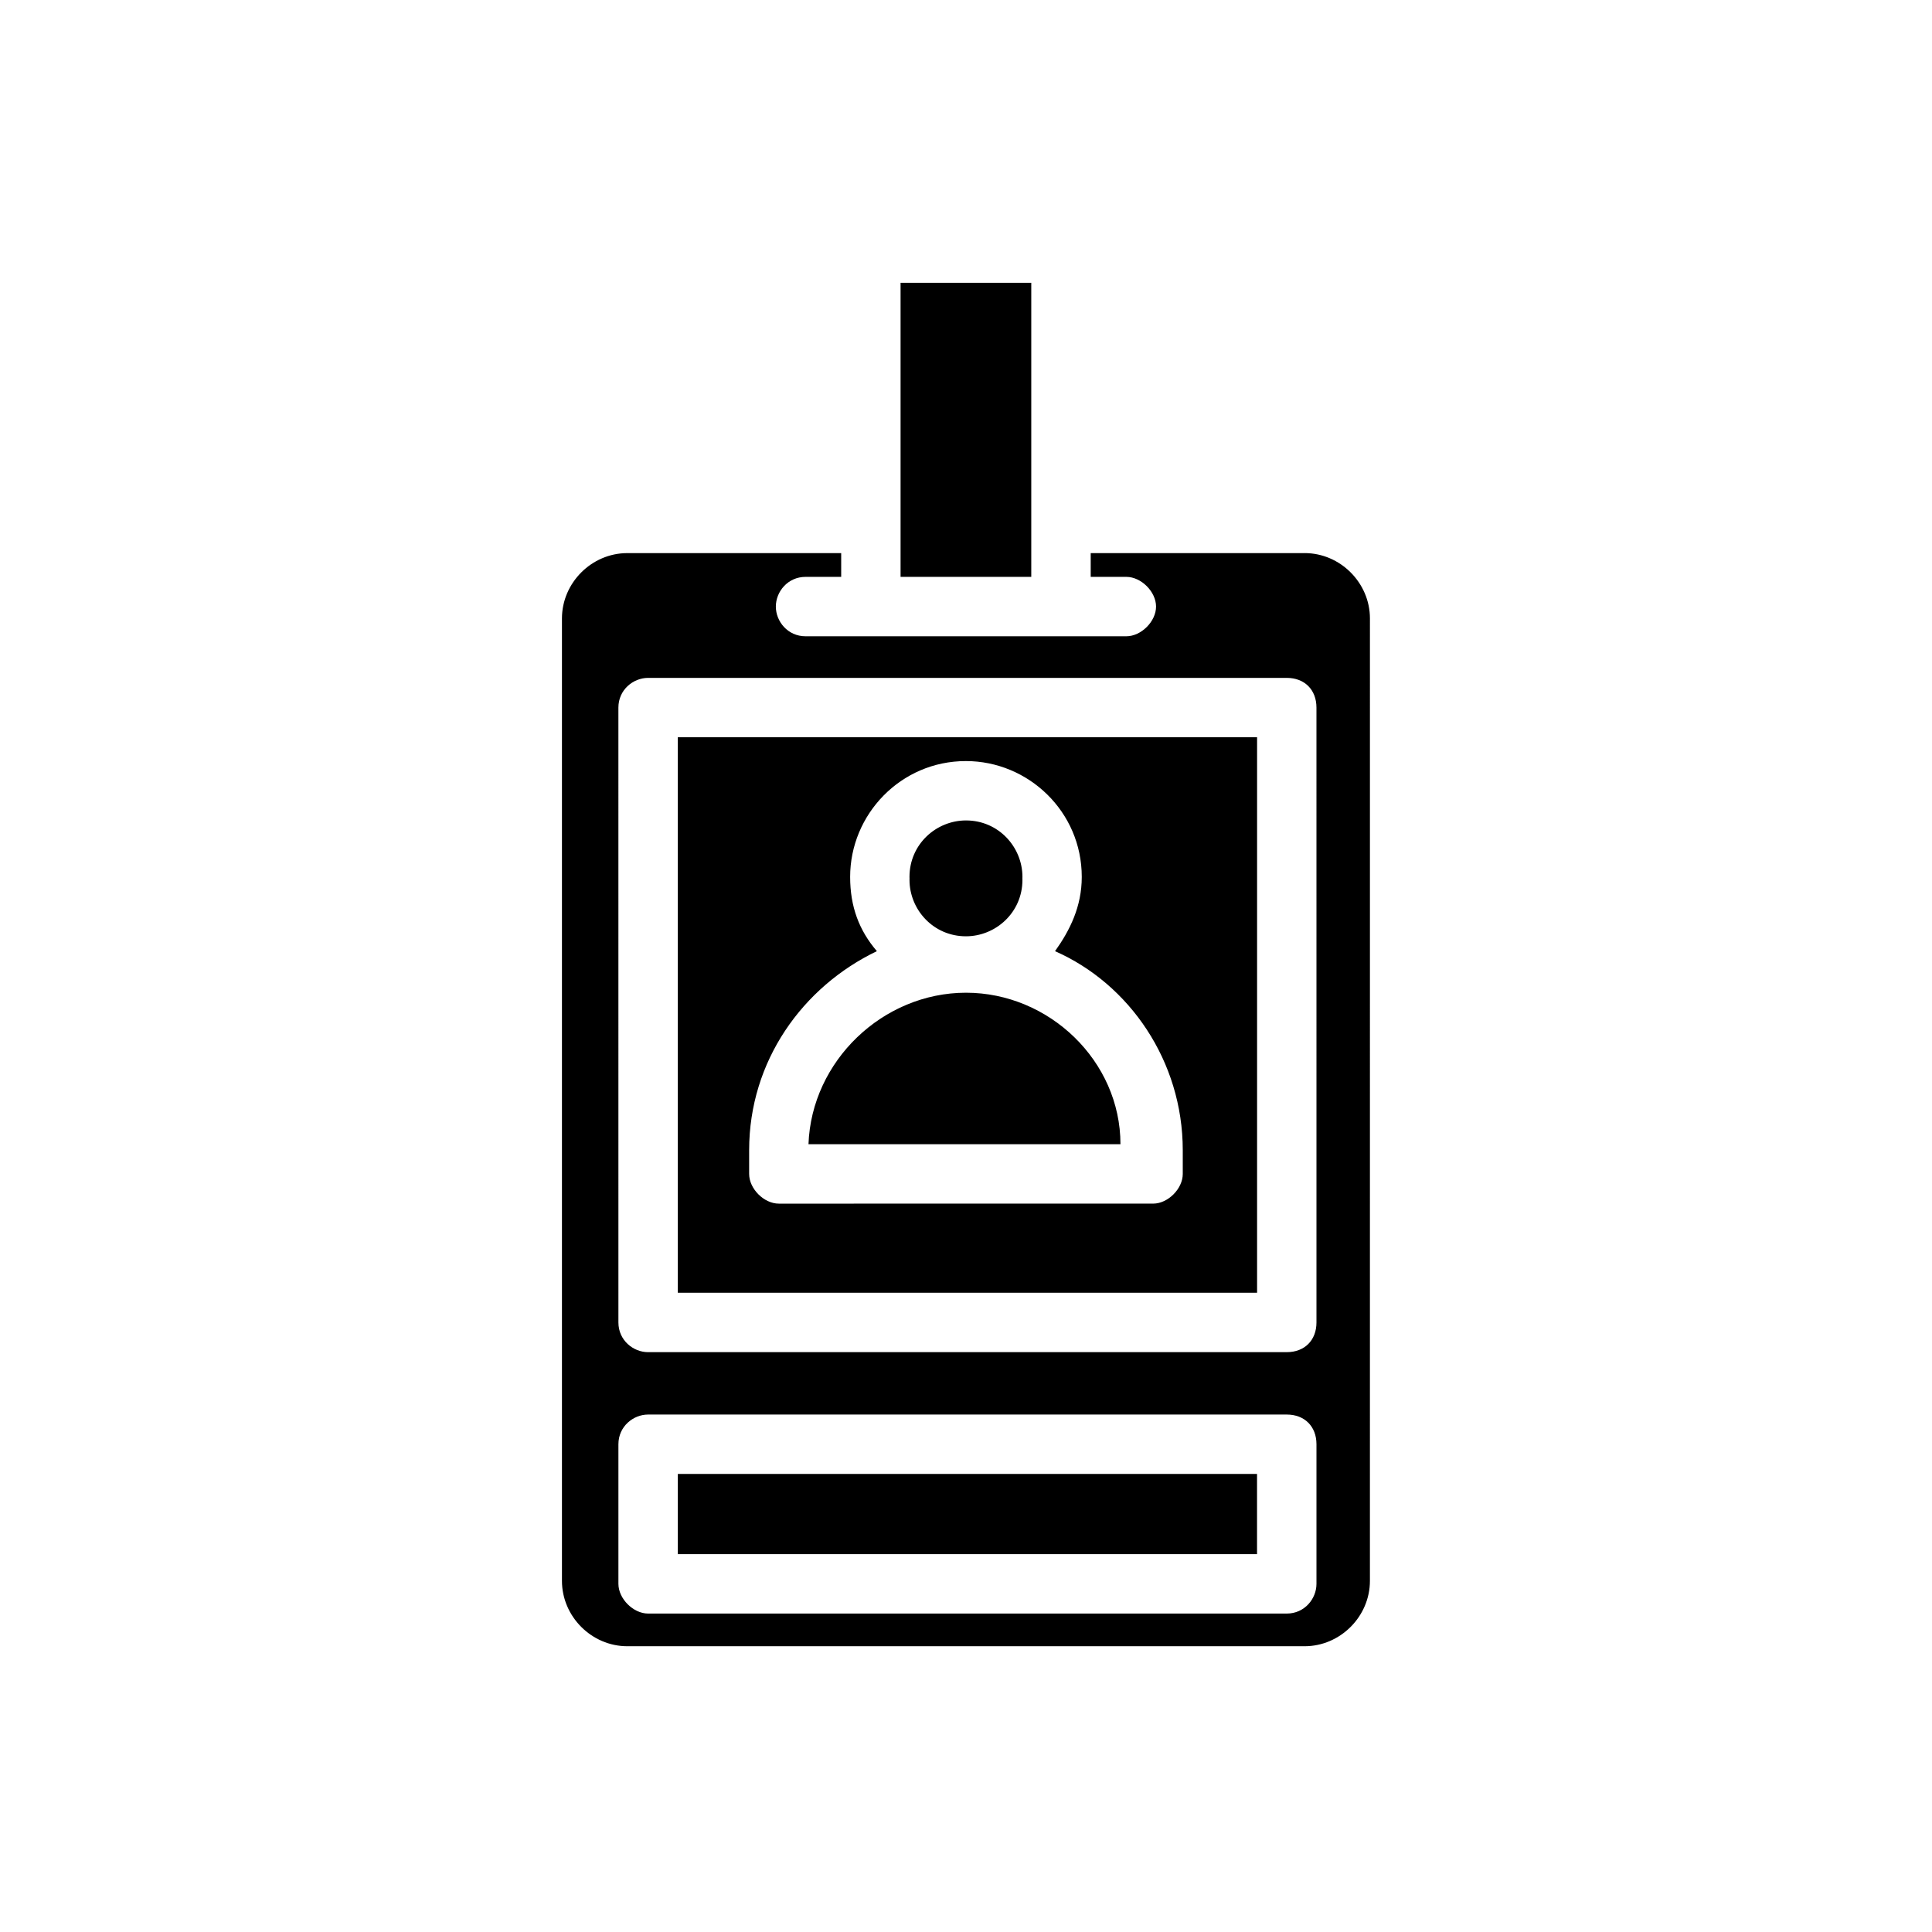
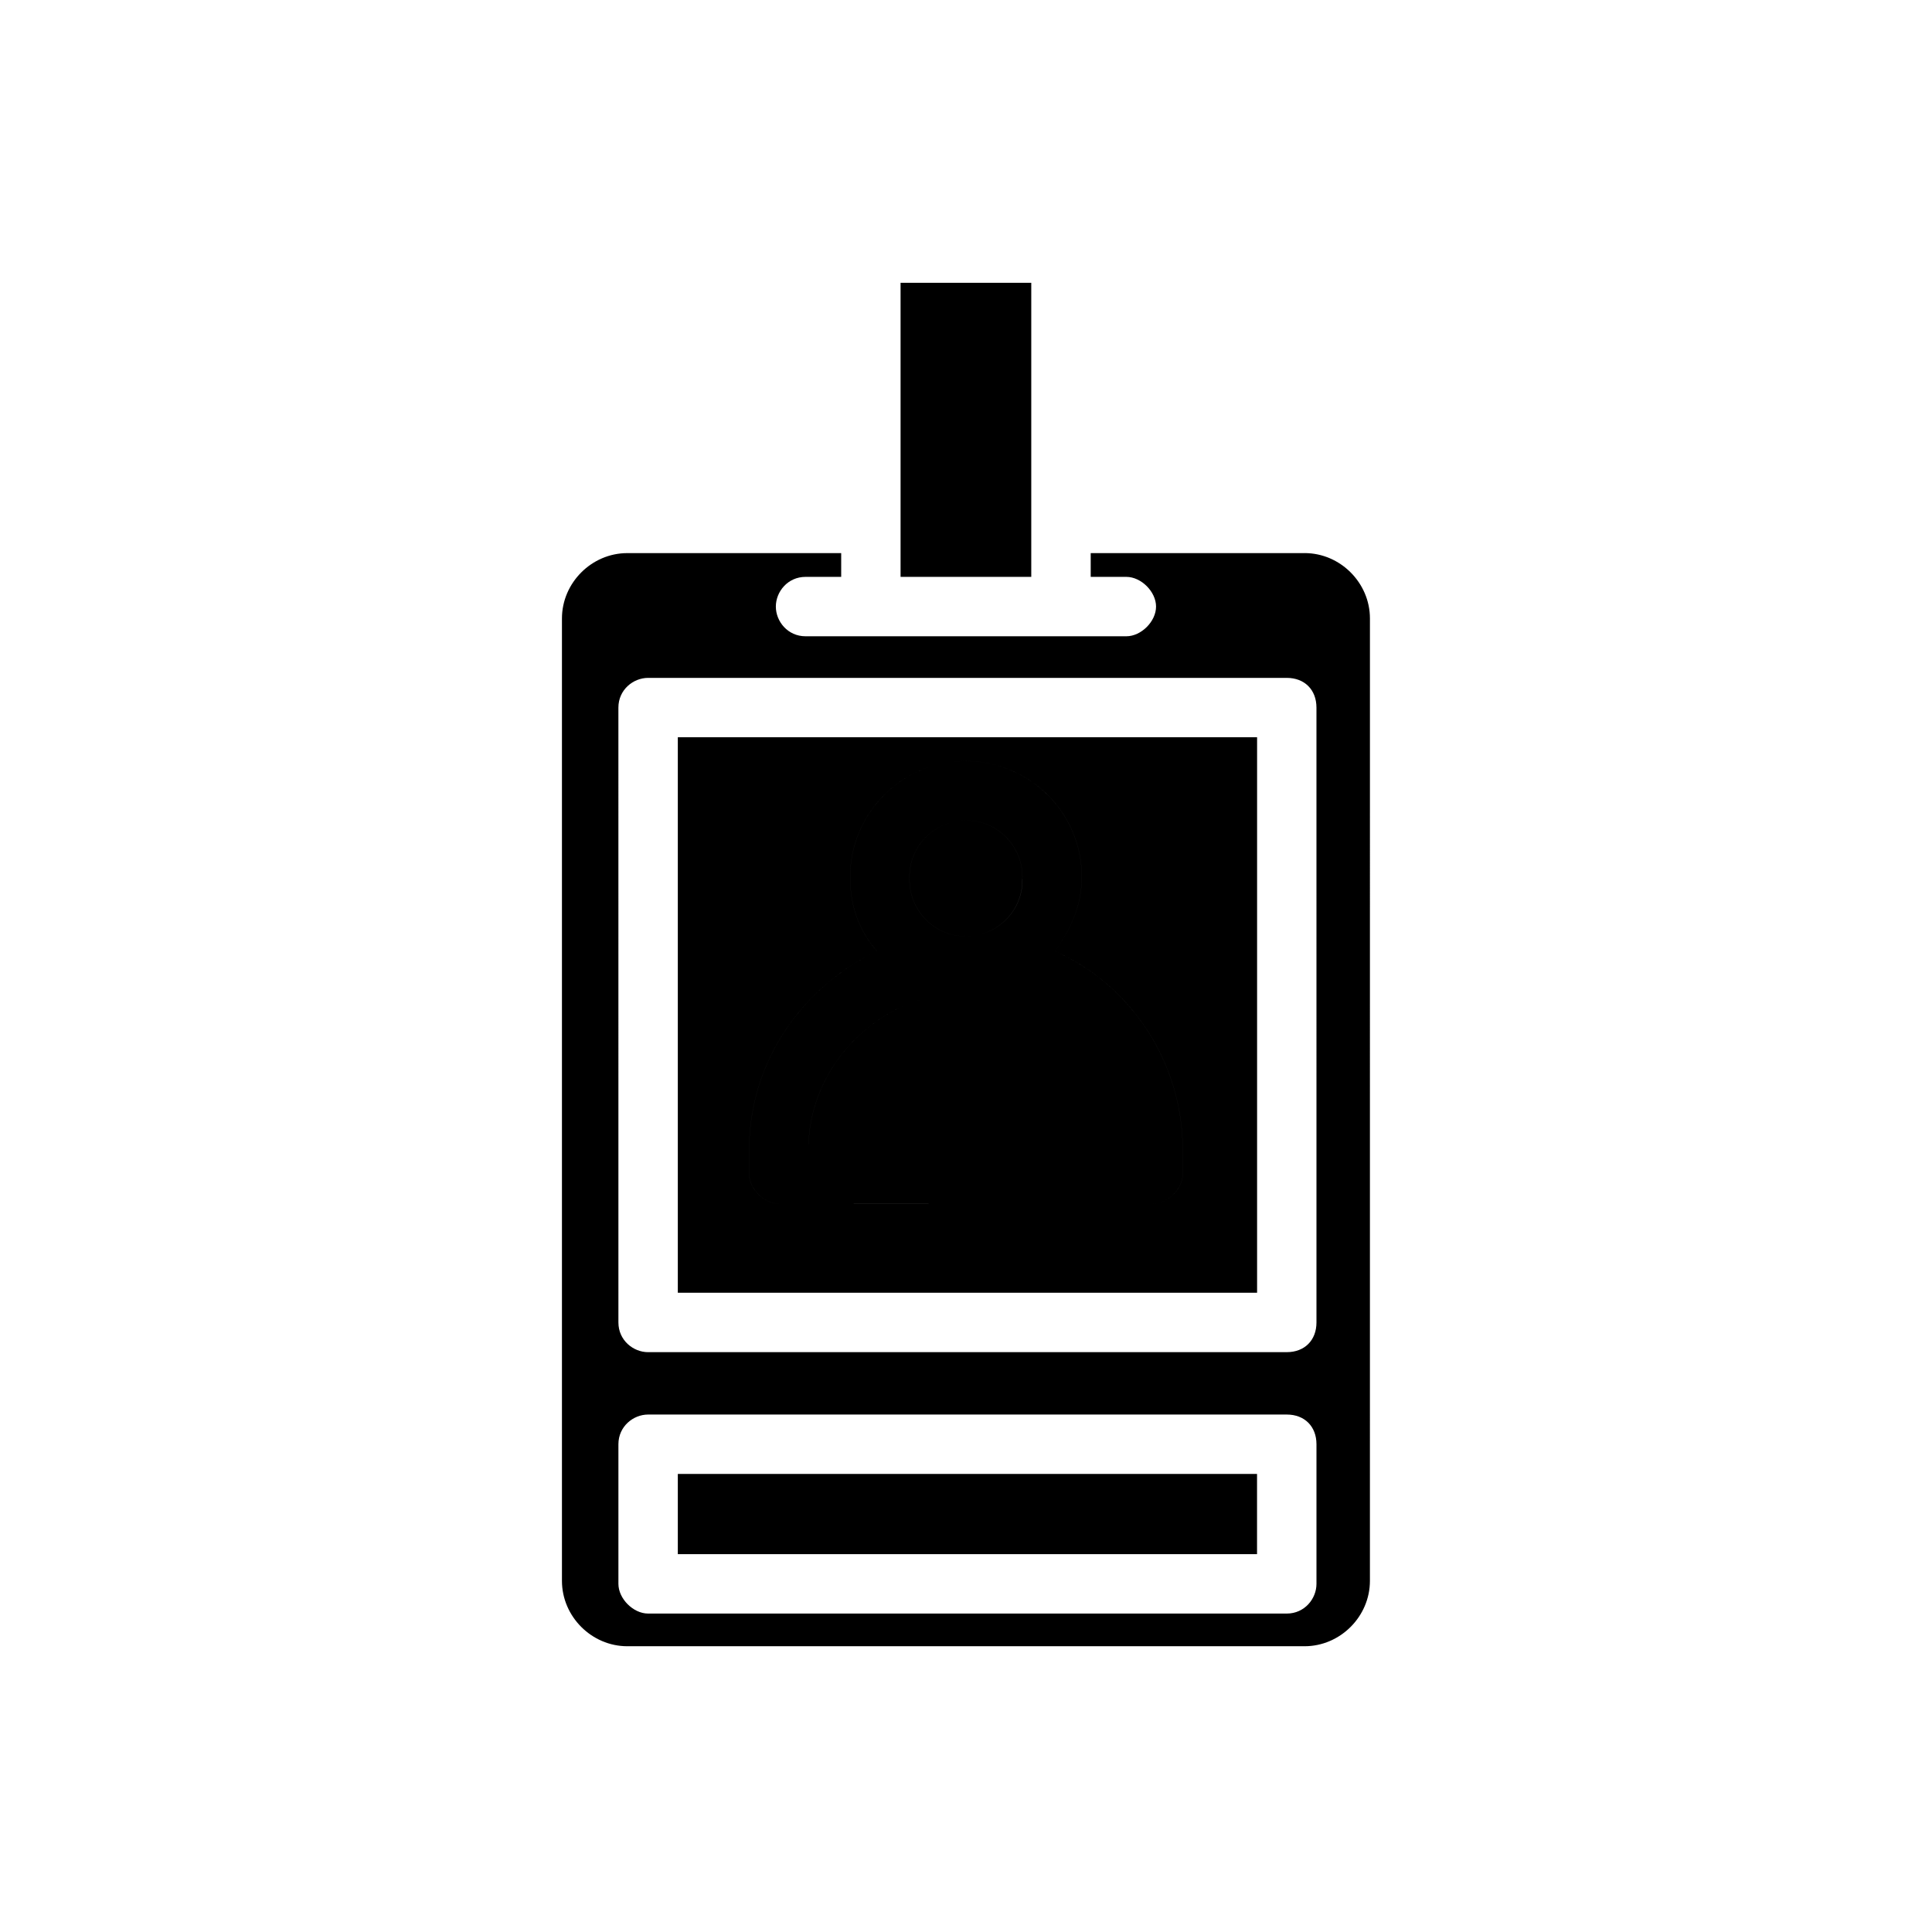
<svg xmlns="http://www.w3.org/2000/svg" fill="#000000" width="800px" height="800px" version="1.1" viewBox="144 144 512 512">
-   <path d="m400 362.21c-7.871 0-14.957 6.297-14.957 14.957 0 7.871 6.297 14.957 14.957 14.957 7.871 0 14.957-6.297 14.957-14.957 0-8.656-7.086-14.957-14.957-14.957zm0 44.871c-22.043 0-40.934 18.105-41.723 40.148h82.656c0-22.043-18.895-40.148-40.934-40.148zm0 0c-22.043 0-40.934 18.105-41.723 40.148h82.656c0-22.043-18.895-40.148-40.934-40.148zm0-15.742c7.871 0 14.957-6.297 14.957-14.957 0-7.871-6.297-14.957-14.957-14.957-7.871 0-14.957 6.297-14.957 14.957 0 8.66 7.082 14.957 14.957 14.957zm-76.359-51.957v147.21h153.5v-147.21zm133.82 115.72c0 3.938-3.938 7.871-7.871 7.871l-99.188 0.004c-3.938 0-7.871-3.938-7.871-7.871v-6.297c0-23.617 14.168-43.297 33.852-52.742-4.723-5.512-7.086-11.809-7.086-19.68 0-16.531 13.383-30.699 30.699-30.699 16.531 0 30.699 13.383 30.699 30.699 0 7.871-3.148 14.168-7.086 19.68 19.68 8.66 33.852 29.125 33.852 52.742zm-57.465-48.02c-22.043 0-40.934 18.105-41.723 40.148h82.656c0-22.043-18.895-40.148-40.934-40.148zm0-15.742c7.871 0 14.957-6.297 14.957-14.957 0-7.871-6.297-14.957-14.957-14.957-7.871 0-14.957 6.297-14.957 14.957 0 8.66 7.082 14.957 14.957 14.957zm-76.359-51.957v147.21h153.5v-147.21zm133.82 115.72c0 3.938-3.938 7.871-7.871 7.871l-99.188 0.004c-3.938 0-7.871-3.938-7.871-7.871v-6.297c0-23.617 14.168-43.297 33.852-52.742-4.723-5.512-7.086-11.809-7.086-19.68 0-16.531 13.383-30.699 30.699-30.699 16.531 0 30.699 13.383 30.699 30.699 0 7.871-3.148 14.168-7.086 19.68 19.68 8.66 33.852 29.125 33.852 52.742zm-57.465-48.02c-22.043 0-40.934 18.105-41.723 40.148h82.656c0-22.043-18.895-40.148-40.934-40.148zm0-15.742c7.871 0 14.957-6.297 14.957-14.957 0-7.871-6.297-14.957-14.957-14.957-7.871 0-14.957 6.297-14.957 14.957 0 8.66 7.082 14.957 14.957 14.957zm89.738-100.76h-56.68v6.297h9.445c3.938 0 7.871 3.938 7.871 7.871 0 3.938-3.938 7.871-7.871 7.871h-85.016c-4.723 0-7.871-3.938-7.871-7.871 0-3.938 3.148-7.871 7.871-7.871h9.445v-6.297h-56.68c-9.445 0-17.32 7.871-17.32 17.32v255.05c0 9.445 7.871 17.32 17.32 17.32h179.48c9.445 0 17.32-7.871 17.32-17.32l0.004-255.06c0-9.445-7.871-17.316-17.32-17.316zm3.148 273.16c0 3.938-3.148 7.871-7.871 7.871h-169.25c-3.938 0-7.871-3.938-7.871-7.871v-37c0-4.723 3.938-7.871 7.871-7.871h169.25c4.723 0 7.871 3.148 7.871 7.871zm0-69.277c0 4.723-3.148 7.871-7.871 7.871l-169.25 0.004c-3.938 0-7.871-3.148-7.871-7.871l-0.004-162.95c0-4.723 3.938-7.871 7.871-7.871h169.25c4.723 0 7.871 3.148 7.871 7.871zm-169.25 61.402h153.5v-21.254h-153.5zm0-69.273h153.5v-147.21h-153.5zm18.891-37.785c0-23.617 14.168-43.297 33.852-52.742-4.723-5.512-7.086-11.809-7.086-19.68 0-16.531 13.383-30.699 30.699-30.699 16.531 0 30.699 13.383 30.699 30.699 0 7.871-3.148 14.168-7.086 19.68 19.68 8.66 33.852 29.125 33.852 52.742l0.004 6.297c0 3.938-3.938 7.871-7.871 7.871l-99.188 0.004c-3.938 0-7.871-3.938-7.871-7.871zm57.469-41.723c-22.043 0-40.934 18.105-41.723 40.148h82.656c0-22.043-18.895-40.148-40.934-40.148zm0-15.742c7.871 0 14.957-6.297 14.957-14.957 0-7.871-6.297-14.957-14.957-14.957-7.871 0-14.957 6.297-14.957 14.957 0 8.66 7.082 14.957 14.957 14.957zm0-29.129c-7.871 0-14.957 6.297-14.957 14.957 0 7.871 6.297 14.957 14.957 14.957 7.871 0 14.957-6.297 14.957-14.957 0-8.656-7.086-14.957-14.957-14.957zm0 44.871c-22.043 0-40.934 18.105-41.723 40.148h82.656c0-22.043-18.895-40.148-40.934-40.148zm0 0c-22.043 0-40.934 18.105-41.723 40.148h82.656c0-22.043-18.895-40.148-40.934-40.148zm0-15.742c7.871 0 14.957-6.297 14.957-14.957 0-7.871-6.297-14.957-14.957-14.957-7.871 0-14.957 6.297-14.957 14.957 0 8.66 7.082 14.957 14.957 14.957zm-76.359-51.957v147.21h153.5v-147.21zm133.82 115.72c0 3.938-3.938 7.871-7.871 7.871l-99.188 0.004c-3.938 0-7.871-3.938-7.871-7.871v-6.297c0-23.617 14.168-43.297 33.852-52.742-4.723-5.512-7.086-11.809-7.086-19.68 0-16.531 13.383-30.699 30.699-30.699 16.531 0 30.699 13.383 30.699 30.699 0 7.871-3.148 14.168-7.086 19.68 19.68 8.66 33.852 29.125 33.852 52.742zm-57.465-48.02c-22.043 0-40.934 18.105-41.723 40.148h82.656c0-22.043-18.895-40.148-40.934-40.148zm0-15.742c7.871 0 14.957-6.297 14.957-14.957 0-7.871-6.297-14.957-14.957-14.957-7.871 0-14.957 6.297-14.957 14.957 0 8.66 7.082 14.957 14.957 14.957zm0-29.129c-7.871 0-14.957 6.297-14.957 14.957 0 7.871 6.297 14.957 14.957 14.957 7.871 0 14.957-6.297 14.957-14.957 0-8.656-7.086-14.957-14.957-14.957zm0 44.871c-22.043 0-40.934 18.105-41.723 40.148h82.656c0-22.043-18.895-40.148-40.934-40.148zm0 0c-22.043 0-40.934 18.105-41.723 40.148h82.656c0-22.043-18.895-40.148-40.934-40.148zm0-15.742c7.871 0 14.957-6.297 14.957-14.957 0-7.871-6.297-14.957-14.957-14.957-7.871 0-14.957 6.297-14.957 14.957 0 8.66 7.082 14.957 14.957 14.957zm-76.359-51.957v147.21h153.5v-147.21zm133.82 115.72c0 3.938-3.938 7.871-7.871 7.871l-99.188 0.004c-3.938 0-7.871-3.938-7.871-7.871v-6.297c0-23.617 14.168-43.297 33.852-52.742-4.723-5.512-7.086-11.809-7.086-19.68 0-16.531 13.383-30.699 30.699-30.699 16.531 0 30.699 13.383 30.699 30.699 0 7.871-3.148 14.168-7.086 19.68 19.68 8.66 33.852 29.125 33.852 52.742zm-57.465-48.02c-22.043 0-40.934 18.105-41.723 40.148h82.656c0-22.043-18.895-40.148-40.934-40.148zm0-15.742c7.871 0 14.957-6.297 14.957-14.957 0-7.871-6.297-14.957-14.957-14.957-7.871 0-14.957 6.297-14.957 14.957 0 8.66 7.082 14.957 14.957 14.957zm-17.32-172.4v77.934h34.637v-77.934z" />
+   <path d="m400 362.21c-7.871 0-14.957 6.297-14.957 14.957 0 7.871 6.297 14.957 14.957 14.957 7.871 0 14.957-6.297 14.957-14.957 0-8.656-7.086-14.957-14.957-14.957zm0 44.871c-22.043 0-40.934 18.105-41.723 40.148h82.656c0-22.043-18.895-40.148-40.934-40.148zm0 0c-22.043 0-40.934 18.105-41.723 40.148h82.656c0-22.043-18.895-40.148-40.934-40.148zm0-15.742c7.871 0 14.957-6.297 14.957-14.957 0-7.871-6.297-14.957-14.957-14.957-7.871 0-14.957 6.297-14.957 14.957 0 8.66 7.082 14.957 14.957 14.957zm-76.359-51.957v147.21h153.5v-147.21zm133.82 115.72c0 3.938-3.938 7.871-7.871 7.871l-99.188 0.004c-3.938 0-7.871-3.938-7.871-7.871v-6.297c0-23.617 14.168-43.297 33.852-52.742-4.723-5.512-7.086-11.809-7.086-19.68 0-16.531 13.383-30.699 30.699-30.699 16.531 0 30.699 13.383 30.699 30.699 0 7.871-3.148 14.168-7.086 19.68 19.68 8.66 33.852 29.125 33.852 52.742zm-57.465-48.02c-22.043 0-40.934 18.105-41.723 40.148h82.656c0-22.043-18.895-40.148-40.934-40.148zm0-15.742c7.871 0 14.957-6.297 14.957-14.957 0-7.871-6.297-14.957-14.957-14.957-7.871 0-14.957 6.297-14.957 14.957 0 8.66 7.082 14.957 14.957 14.957zm-76.359-51.957v147.21h153.5v-147.21zm133.82 115.72c0 3.938-3.938 7.871-7.871 7.871l-99.188 0.004c-3.938 0-7.871-3.938-7.871-7.871v-6.297c0-23.617 14.168-43.297 33.852-52.742-4.723-5.512-7.086-11.809-7.086-19.68 0-16.531 13.383-30.699 30.699-30.699 16.531 0 30.699 13.383 30.699 30.699 0 7.871-3.148 14.168-7.086 19.68 19.68 8.66 33.852 29.125 33.852 52.742zm-57.465-48.02c-22.043 0-40.934 18.105-41.723 40.148h82.656c0-22.043-18.895-40.148-40.934-40.148zm0-15.742c7.871 0 14.957-6.297 14.957-14.957 0-7.871-6.297-14.957-14.957-14.957-7.871 0-14.957 6.297-14.957 14.957 0 8.66 7.082 14.957 14.957 14.957zm89.738-100.76h-56.68v6.297h9.445c3.938 0 7.871 3.938 7.871 7.871 0 3.938-3.938 7.871-7.871 7.871h-85.016c-4.723 0-7.871-3.938-7.871-7.871 0-3.938 3.148-7.871 7.871-7.871h9.445v-6.297h-56.68c-9.445 0-17.32 7.871-17.32 17.32v255.05c0 9.445 7.871 17.32 17.32 17.32h179.48c9.445 0 17.32-7.871 17.32-17.32l0.004-255.06c0-9.445-7.871-17.316-17.32-17.316zm3.148 273.16c0 3.938-3.148 7.871-7.871 7.871h-169.25c-3.938 0-7.871-3.938-7.871-7.871v-37c0-4.723 3.938-7.871 7.871-7.871h169.25c4.723 0 7.871 3.148 7.871 7.871zm0-69.277c0 4.723-3.148 7.871-7.871 7.871l-169.25 0.004c-3.938 0-7.871-3.148-7.871-7.871l-0.004-162.95c0-4.723 3.938-7.871 7.871-7.871h169.25c4.723 0 7.871 3.148 7.871 7.871zm-169.25 61.402h153.5v-21.254h-153.5zm0-69.273h153.5v-147.21h-153.5zm18.891-37.785c0-23.617 14.168-43.297 33.852-52.742-4.723-5.512-7.086-11.809-7.086-19.68 0-16.531 13.383-30.699 30.699-30.699 16.531 0 30.699 13.383 30.699 30.699 0 7.871-3.148 14.168-7.086 19.68 19.68 8.66 33.852 29.125 33.852 52.742l0.004 6.297c0 3.938-3.938 7.871-7.871 7.871l-99.188 0.004c-3.938 0-7.871-3.938-7.871-7.871zm57.469-41.723c-22.043 0-40.934 18.105-41.723 40.148h82.656c0-22.043-18.895-40.148-40.934-40.148zm0-15.742c7.871 0 14.957-6.297 14.957-14.957 0-7.871-6.297-14.957-14.957-14.957-7.871 0-14.957 6.297-14.957 14.957 0 8.66 7.082 14.957 14.957 14.957zm0-29.129c-7.871 0-14.957 6.297-14.957 14.957 0 7.871 6.297 14.957 14.957 14.957 7.871 0 14.957-6.297 14.957-14.957 0-8.656-7.086-14.957-14.957-14.957zm0 44.871c-22.043 0-40.934 18.105-41.723 40.148h82.656c0-22.043-18.895-40.148-40.934-40.148zm0 0c-22.043 0-40.934 18.105-41.723 40.148h82.656c0-22.043-18.895-40.148-40.934-40.148zm0-15.742c7.871 0 14.957-6.297 14.957-14.957 0-7.871-6.297-14.957-14.957-14.957-7.871 0-14.957 6.297-14.957 14.957 0 8.66 7.082 14.957 14.957 14.957zm-76.359-51.957v147.21h153.5v-147.21zm133.82 115.72c0 3.938-3.938 7.871-7.871 7.871l-99.188 0.004c-3.938 0-7.871-3.938-7.871-7.871v-6.297c0-23.617 14.168-43.297 33.852-52.742-4.723-5.512-7.086-11.809-7.086-19.68 0-16.531 13.383-30.699 30.699-30.699 16.531 0 30.699 13.383 30.699 30.699 0 7.871-3.148 14.168-7.086 19.68 19.68 8.66 33.852 29.125 33.852 52.742zm-57.465-48.02c-22.043 0-40.934 18.105-41.723 40.148h82.656c0-22.043-18.895-40.148-40.934-40.148zm0-15.742c7.871 0 14.957-6.297 14.957-14.957 0-7.871-6.297-14.957-14.957-14.957-7.871 0-14.957 6.297-14.957 14.957 0 8.66 7.082 14.957 14.957 14.957zm0-29.129c-7.871 0-14.957 6.297-14.957 14.957 0 7.871 6.297 14.957 14.957 14.957 7.871 0 14.957-6.297 14.957-14.957 0-8.656-7.086-14.957-14.957-14.957zm0 44.871c-22.043 0-40.934 18.105-41.723 40.148h82.656c0-22.043-18.895-40.148-40.934-40.148zm0 0c-22.043 0-40.934 18.105-41.723 40.148h82.656c0-22.043-18.895-40.148-40.934-40.148zm0-15.742c7.871 0 14.957-6.297 14.957-14.957 0-7.871-6.297-14.957-14.957-14.957-7.871 0-14.957 6.297-14.957 14.957 0 8.66 7.082 14.957 14.957 14.957zm-76.359-51.957v147.21v-147.21zm133.82 115.72c0 3.938-3.938 7.871-7.871 7.871l-99.188 0.004c-3.938 0-7.871-3.938-7.871-7.871v-6.297c0-23.617 14.168-43.297 33.852-52.742-4.723-5.512-7.086-11.809-7.086-19.68 0-16.531 13.383-30.699 30.699-30.699 16.531 0 30.699 13.383 30.699 30.699 0 7.871-3.148 14.168-7.086 19.68 19.68 8.66 33.852 29.125 33.852 52.742zm-57.465-48.02c-22.043 0-40.934 18.105-41.723 40.148h82.656c0-22.043-18.895-40.148-40.934-40.148zm0-15.742c7.871 0 14.957-6.297 14.957-14.957 0-7.871-6.297-14.957-14.957-14.957-7.871 0-14.957 6.297-14.957 14.957 0 8.66 7.082 14.957 14.957 14.957zm-17.32-172.4v77.934h34.637v-77.934z" />
</svg>